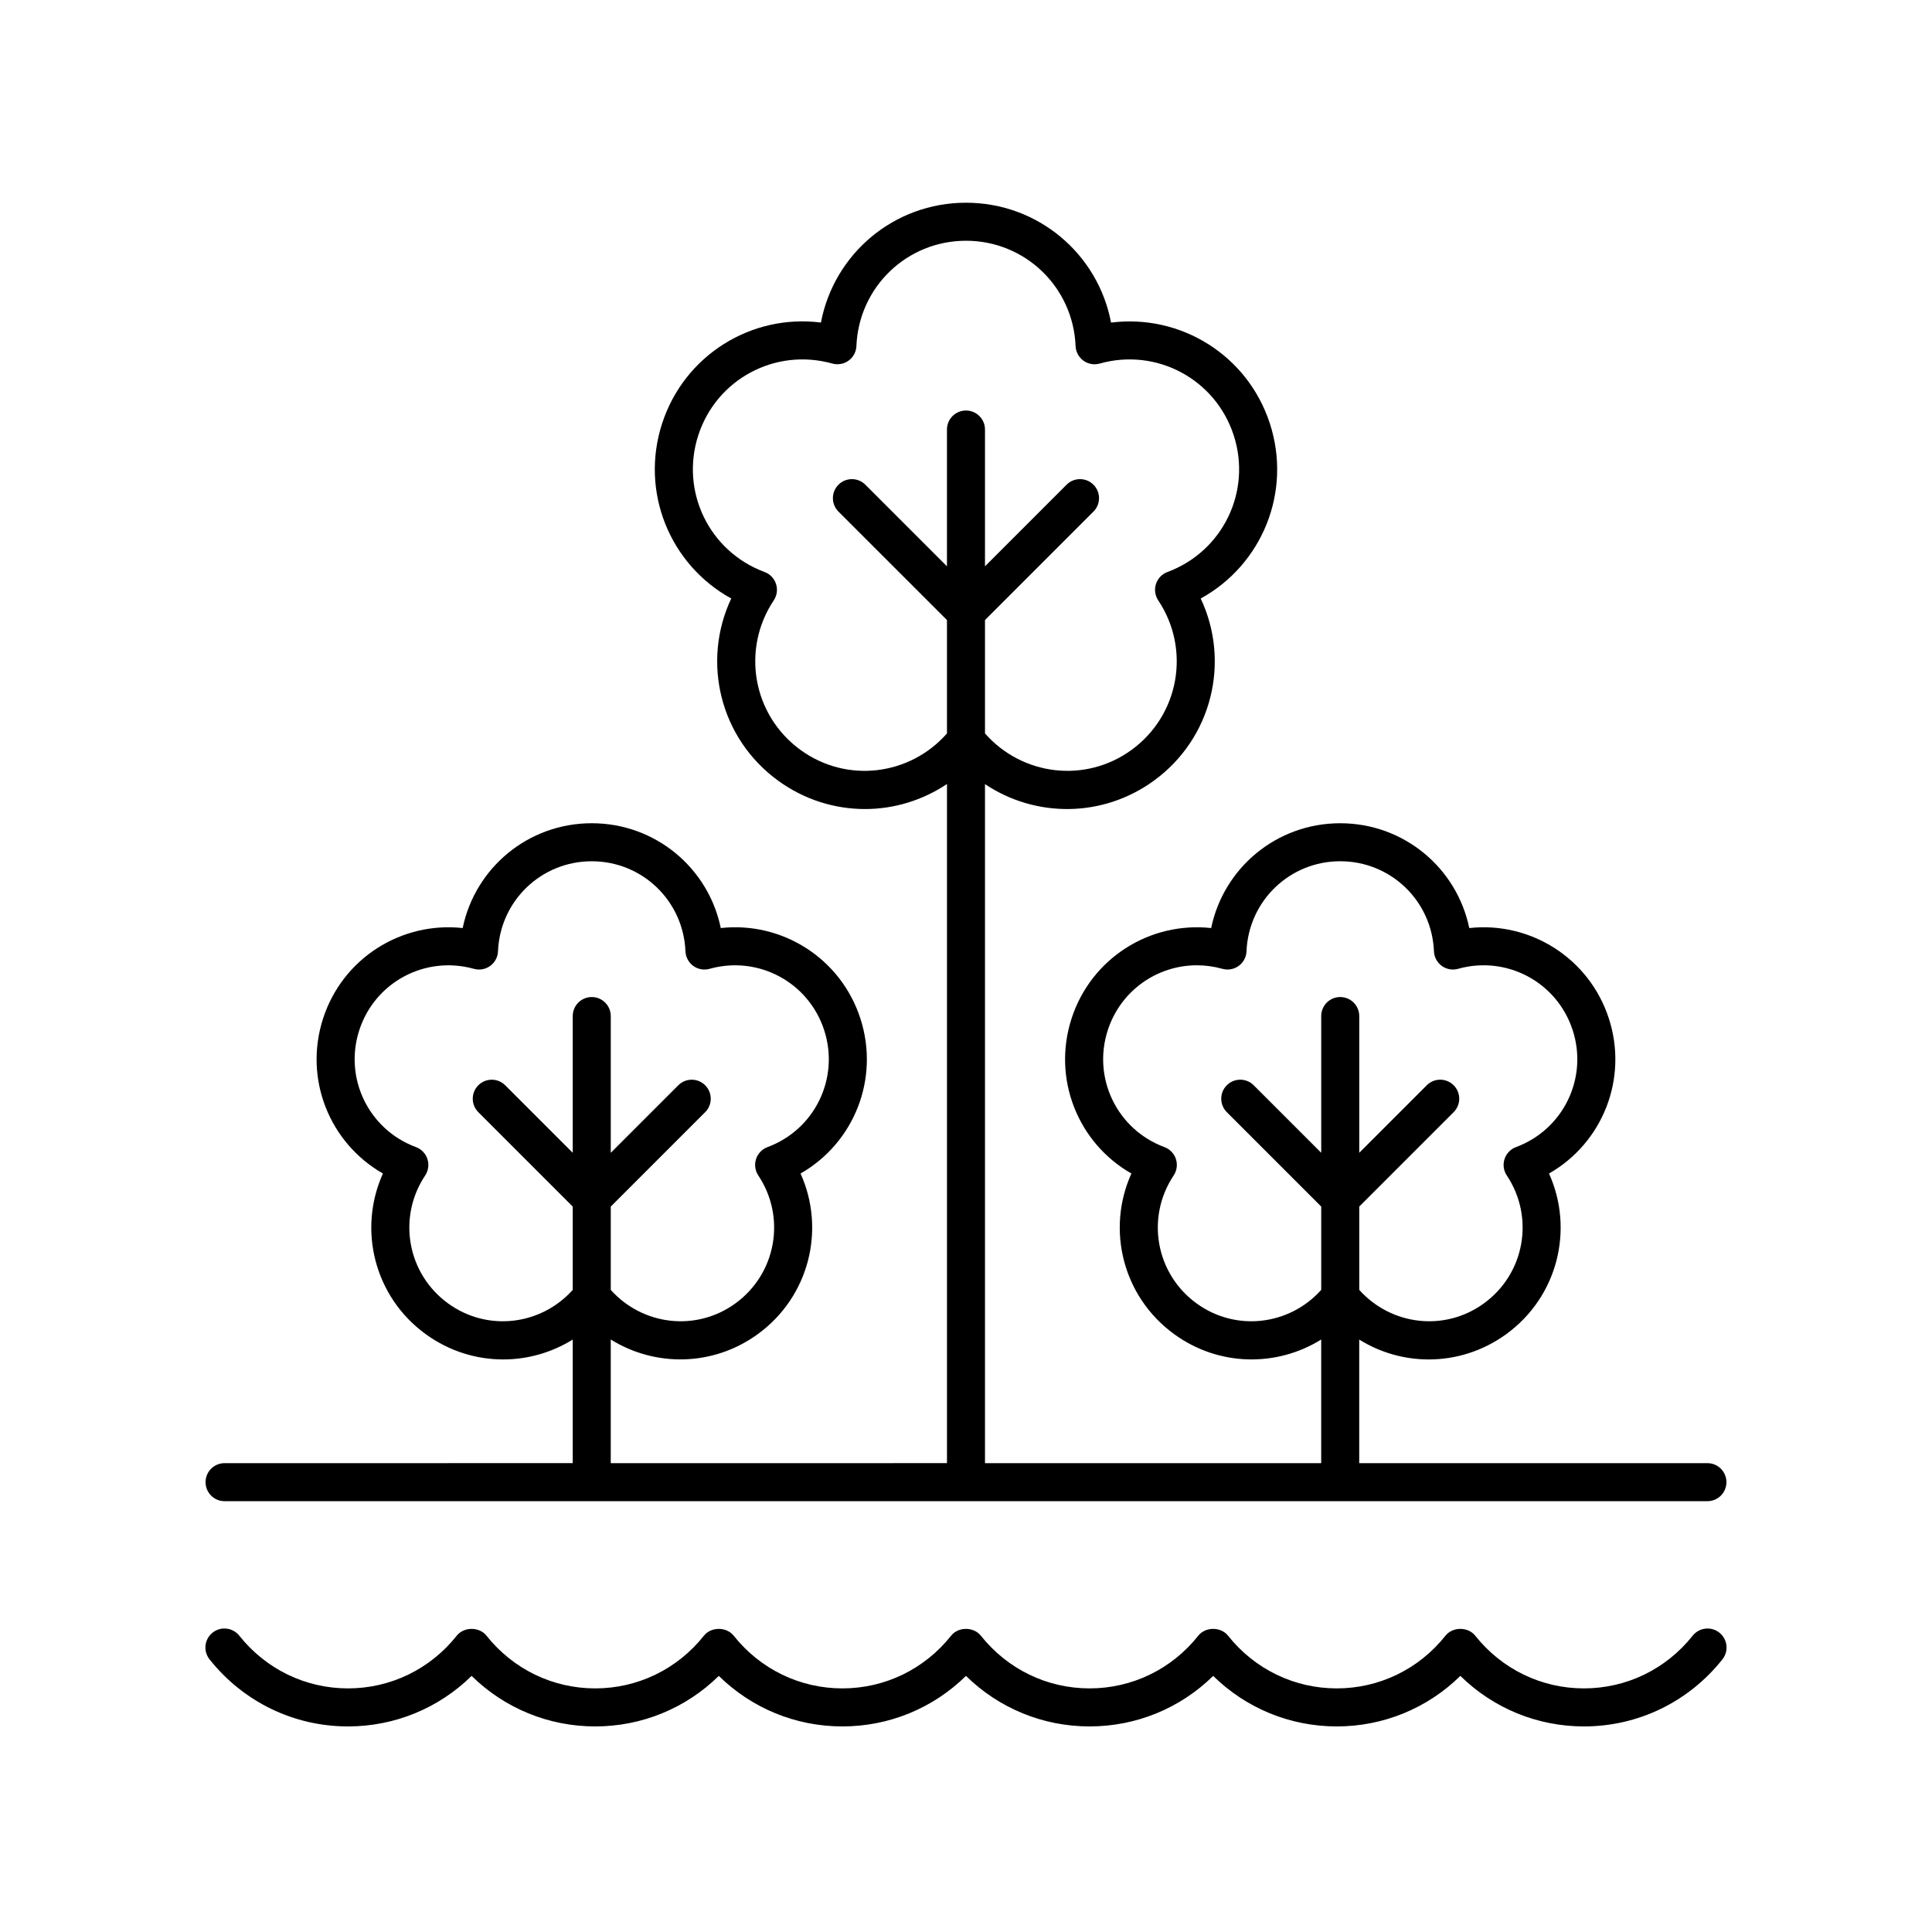
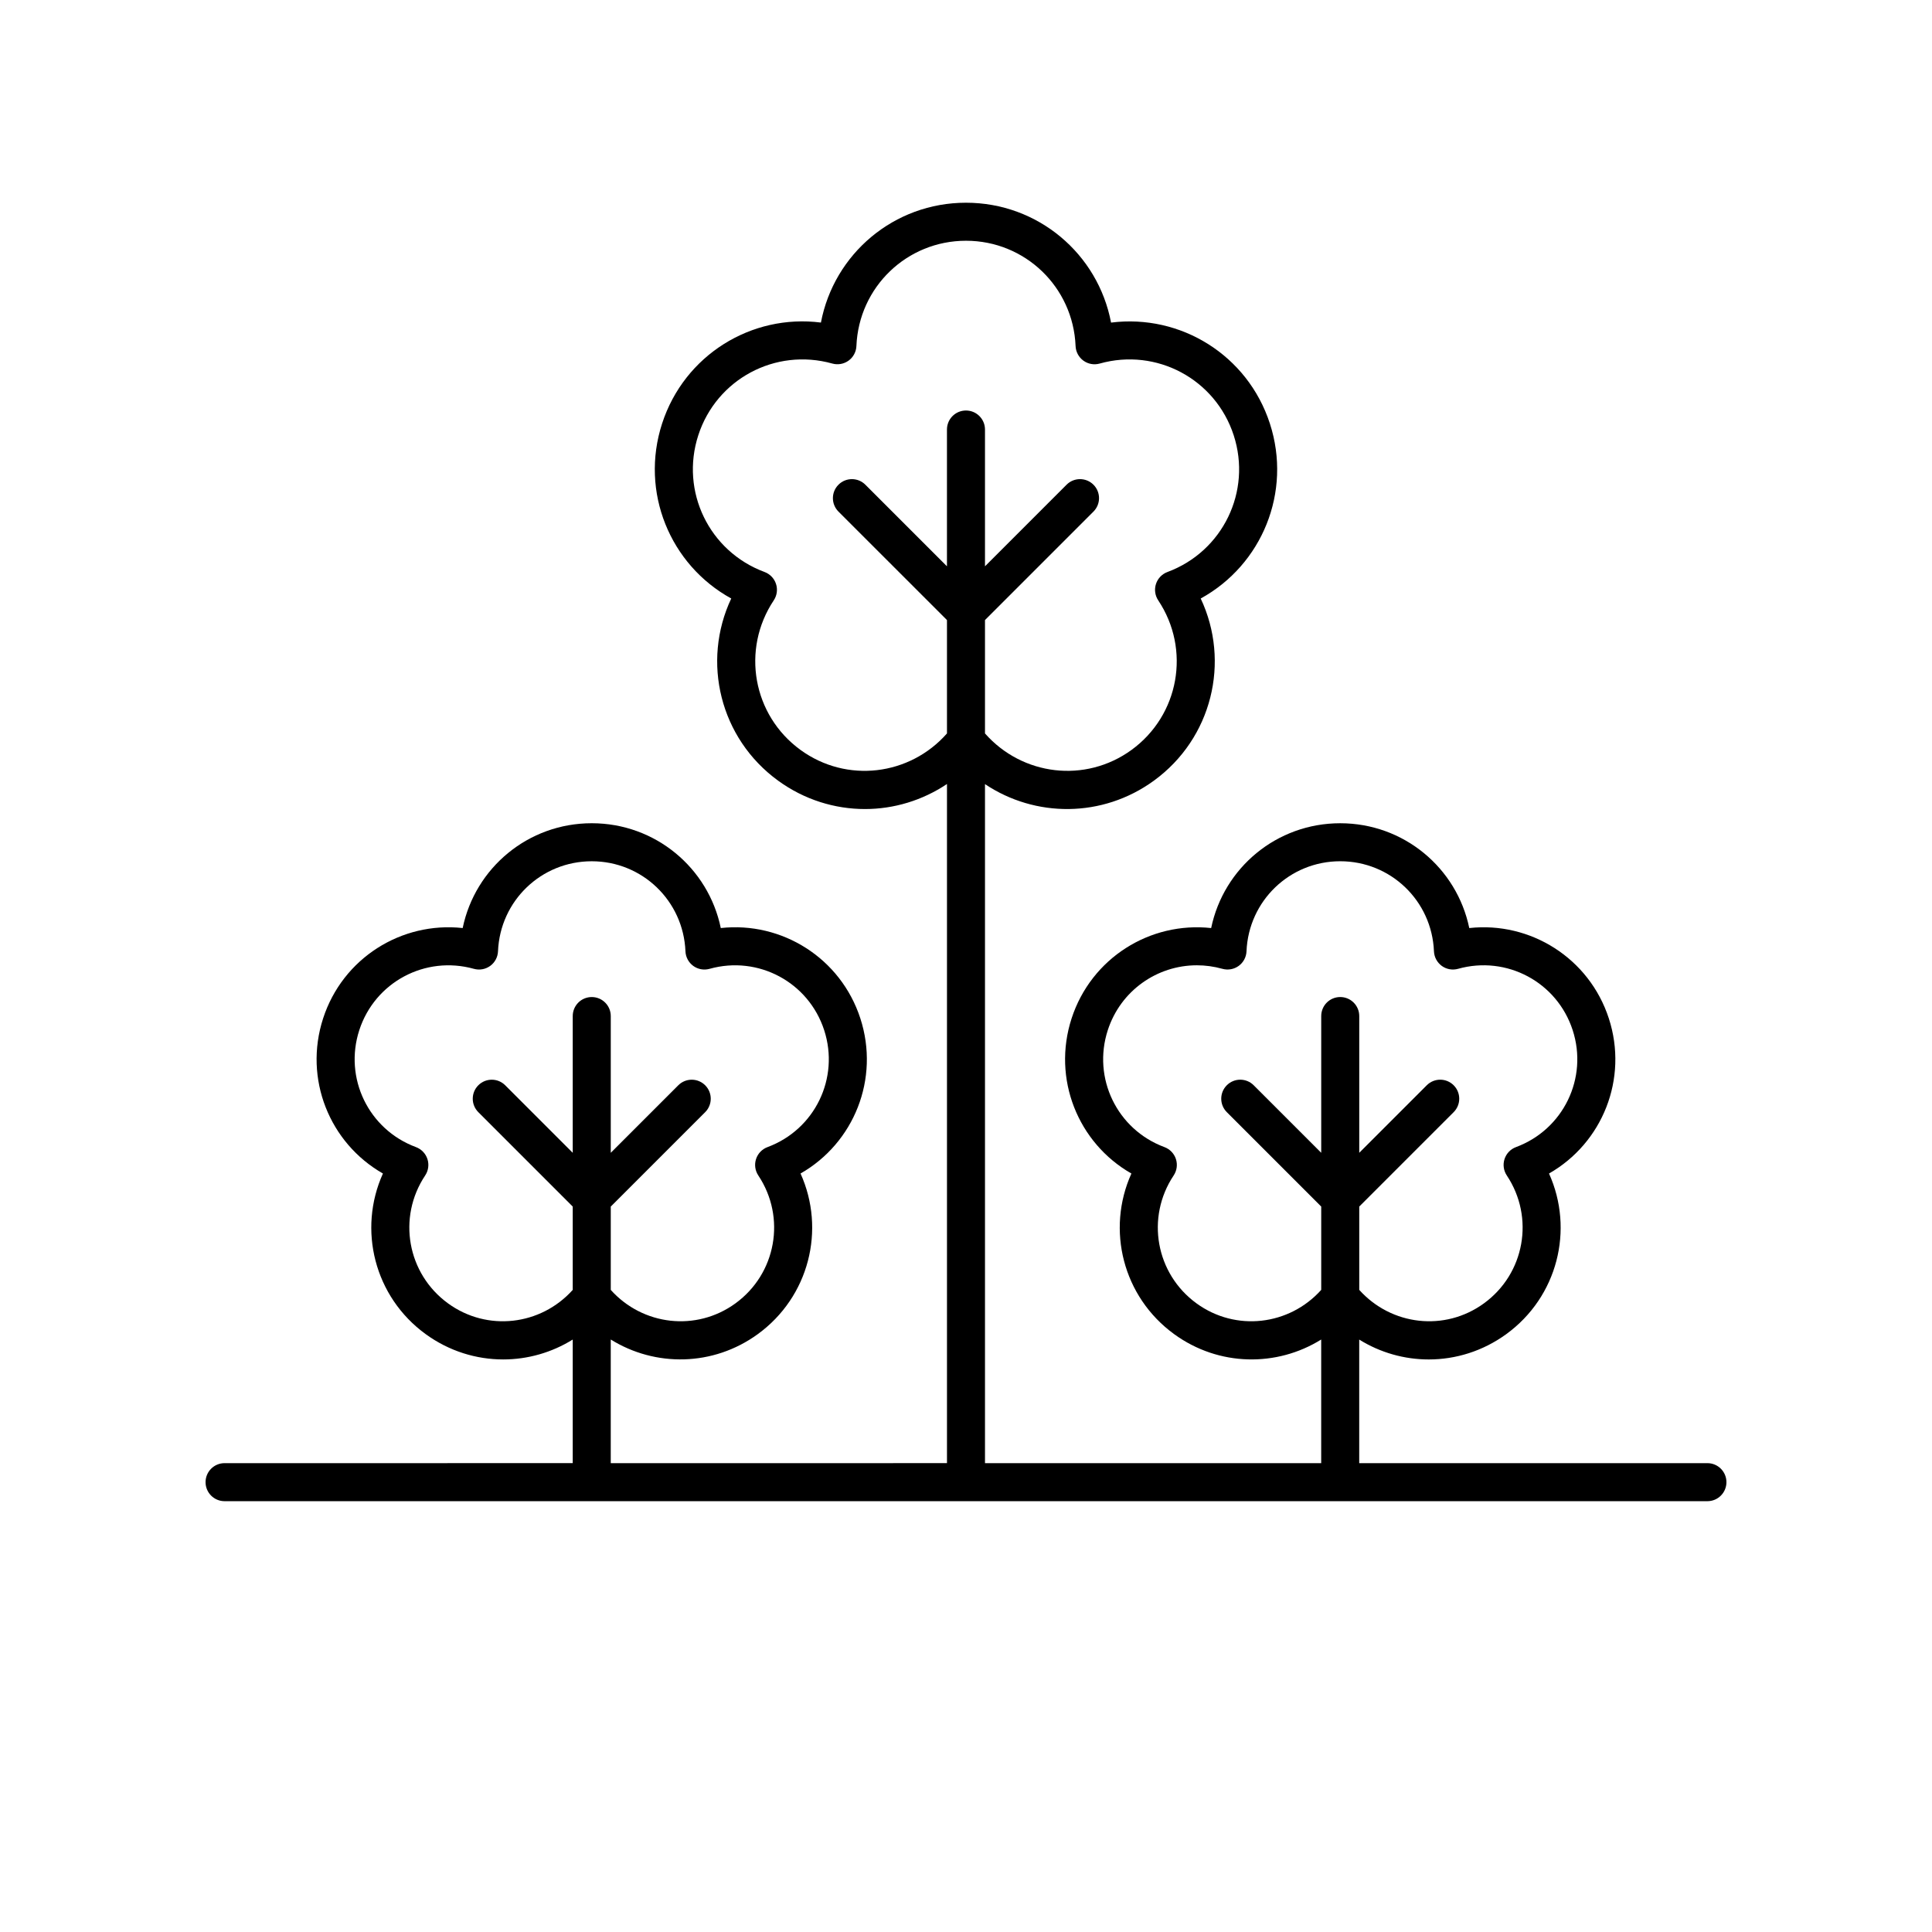
<svg xmlns="http://www.w3.org/2000/svg" fill="#000000" width="800px" height="800px" version="1.1" viewBox="144 144 512 512">
  <g>
-     <path d="m432.75 601.52c12.379 0 24.031-4.816 32.754-13.387 8.723 8.57 20.375 13.387 32.754 13.387 12.375 0 24.023-4.82 32.754-13.391 8.727 8.57 20.375 13.391 32.75 13.391 14.348 0 27.723-6.477 36.699-17.773 1.73-2.18 1.367-5.348-0.812-7.078-2.176-1.734-5.352-1.363-7.078 0.812-7.055 8.871-17.551 13.961-28.809 13.961-11.258 0-21.758-5.09-28.809-13.965-1.918-2.406-5.973-2.406-7.891 0-7.051 8.875-17.551 13.965-28.805 13.965-11.262 0-21.762-5.09-28.809-13.965-1.91-2.41-5.984-2.41-7.891 0-7.047 8.875-17.547 13.965-28.809 13.965-11.258 0-21.758-5.09-28.809-13.965-1.918-2.406-5.984-2.41-7.891 0.004-7.043 8.871-17.543 13.961-28.805 13.961-11.258 0-21.758-5.09-28.809-13.965-1.918-2.406-5.984-2.41-7.891 0.004-7.043 8.871-17.543 13.961-28.805 13.961-11.258 0-21.758-5.09-28.809-13.965-1.918-2.406-5.973-2.406-7.891 0-7.051 8.875-17.551 13.965-28.809 13.965s-21.758-5.09-28.809-13.965c-1.73-2.176-4.906-2.547-7.078-0.812-2.18 1.73-2.543 4.898-0.812 7.078 8.977 11.301 22.355 17.777 36.699 17.777 12.375 0 24.023-4.82 32.754-13.391 8.727 8.57 20.379 13.391 32.754 13.391 12.379 0 24.031-4.82 32.754-13.391 8.727 8.574 20.375 13.391 32.75 13.391 12.379 0 24.027-4.82 32.754-13.391 8.727 8.574 20.379 13.391 32.75 13.391z" />
    <path d="m596.48 531.75h-92.273v-32.75c5.578 3.473 11.973 5.269 18.426 5.269 7.125 0 14.316-2.188 20.531-6.699 13.617-9.895 18.051-27.711 11.34-42.574 14.164-8.082 21.055-25.098 15.852-41.109-5.207-16.012-20.828-25.719-36.984-23.941-3.312-15.969-17.367-27.777-34.203-27.777s-30.887 11.809-34.199 27.777c-16.191-1.766-31.777 7.93-36.984 23.941-5.199 16.008 1.684 33.027 15.848 41.109-6.711 14.859-2.277 32.676 11.34 42.574 11.848 8.609 27.223 8.73 38.957 1.418v32.766l-89.098-0.004v-179.95c13.281 8.895 31.105 9.008 44.734-0.895 15.438-11.219 20.34-31.523 12.434-48.293 16.25-8.922 24.223-28.223 18.328-46.375-5.898-18.148-23.68-29.074-42.086-26.746-3.465-18.219-19.363-31.766-38.445-31.766-19.086 0-34.98 13.543-38.445 31.758-18.375-2.344-36.184 8.594-42.086 26.746-5.894 18.156 2.078 37.457 18.32 46.379-7.902 16.77-3 37.074 12.438 48.289 6.961 5.059 15.02 7.508 23.008 7.508 7.652 0 15.227-2.281 21.727-6.637v179.98l-89.105 0.004v-32.77c11.746 7.312 27.117 7.188 38.957-1.414 13.617-9.898 18.051-27.711 11.34-42.574 14.164-8.082 21.047-25.098 15.848-41.109-5.207-16.012-20.812-25.719-36.984-23.941-3.312-15.969-17.363-27.777-34.199-27.777-16.836 0-30.895 11.809-34.203 27.777-16.176-1.766-31.785 7.93-36.984 23.941-5.199 16.012 1.688 33.027 15.852 41.109-6.711 14.863-2.277 32.68 11.34 42.574 6.215 4.516 13.406 6.699 20.535 6.699 6.449 0 12.844-1.801 18.422-5.273v32.754l-92.266 0.004c-2.785 0-5.039 2.254-5.039 5.039 0 2.781 2.254 5.039 5.039 5.039h392.97c2.785 0 5.039-2.254 5.039-5.039s-2.254-5.039-5.039-5.039zm-135.38-42.336c-10.824-7.863-13.492-22.758-6.07-33.902 0.855-1.281 1.078-2.883 0.602-4.348-0.477-1.465-1.594-2.629-3.039-3.168-12.555-4.66-19.148-18.277-15.016-30.996 3.41-10.492 13.078-17.188 23.598-17.188 2.238 0 4.512 0.301 6.773 0.934 1.492 0.414 3.074 0.129 4.32-0.773 1.246-0.906 2.008-2.332 2.07-3.871 0.551-13.379 11.457-23.863 24.836-23.863 13.383 0 24.289 10.48 24.84 23.863 0.062 1.539 0.828 2.965 2.07 3.871 1.246 0.902 2.828 1.191 4.32 0.773 12.887-3.606 26.234 3.523 30.371 16.25 4.133 12.719-2.465 26.336-15.02 30.996-1.445 0.535-2.562 1.703-3.039 3.168s-0.254 3.066 0.602 4.348c7.418 11.148 4.754 26.043-6.07 33.902-10.383 7.555-24.559 5.859-33.031-3.578v-22.082l25.02-25.02c1.969-1.969 1.969-5.156 0-7.125s-5.156-1.969-7.125 0l-17.895 17.895v-36.238c0-2.781-2.254-5.039-5.039-5.039-2.785 0-5.039 2.254-5.039 5.039v36.238l-17.895-17.895c-1.969-1.969-5.156-1.969-7.125 0s-1.969 5.156 0 7.125l25.02 25.02v22.082c-8.477 9.441-22.645 11.133-33.039 3.582zm-104.95-146.67c-12.652-9.191-15.773-26.609-7.098-39.645 0.855-1.285 1.078-2.887 0.602-4.348-0.477-1.465-1.594-2.629-3.039-3.168-14.676-5.445-22.391-21.363-17.559-36.242 4.832-14.875 20.41-23.219 35.512-19 1.492 0.414 3.074 0.129 4.32-0.773 1.246-0.906 2.008-2.328 2.07-3.871 0.641-15.645 13.398-27.898 29.039-27.898s28.398 12.254 29.043 27.902c0.062 1.539 0.828 2.965 2.07 3.871 1.246 0.902 2.828 1.191 4.32 0.773 15.078-4.231 30.676 4.121 35.512 19 4.832 14.879-2.883 30.797-17.559 36.242-1.445 0.535-2.562 1.703-3.039 3.168-0.477 1.465-0.254 3.066 0.602 4.348 8.676 13.031 5.555 30.449-7.098 39.645-12.23 8.871-28.926 6.836-38.816-4.379v-30.047l28.746-28.746c1.969-1.969 1.969-5.156 0-7.125s-5.156-1.969-7.125 0l-21.621 21.625v-36.25c0-2.781-2.254-5.039-5.039-5.039s-5.039 2.254-5.039 5.039v36.25l-21.625-21.625c-1.969-1.969-5.156-1.969-7.125 0s-1.969 5.156 0 7.125l28.754 28.746v30.047c-9.887 11.211-26.582 13.258-38.809 4.375zm-93.406 146.67c-10.824-7.863-13.492-22.754-6.07-33.902 0.855-1.281 1.078-2.883 0.602-4.348-0.477-1.465-1.594-2.629-3.039-3.168-12.555-4.66-19.152-18.277-15.02-30.996 4.137-12.727 17.477-19.848 30.371-16.25 1.492 0.414 3.074 0.129 4.32-0.773 1.246-0.906 2.008-2.332 2.07-3.871 0.551-13.379 11.457-23.863 24.84-23.863 13.379 0 24.285 10.48 24.836 23.863 0.062 1.539 0.828 2.965 2.07 3.871 1.246 0.902 2.828 1.191 4.32 0.773 12.887-3.606 26.234 3.523 30.371 16.25 4.133 12.719-2.461 26.336-15.016 30.996-1.445 0.535-2.562 1.703-3.039 3.168-0.477 1.465-0.254 3.066 0.602 4.348 7.418 11.145 4.754 26.039-6.07 33.902-10.391 7.547-24.559 5.859-33.031-3.578v-22.082l25.02-25.02c1.969-1.969 1.969-5.156 0-7.125s-5.156-1.969-7.125 0l-17.895 17.895v-36.238c0-2.781-2.254-5.039-5.039-5.039-2.785 0-5.039 2.254-5.039 5.039v36.238l-17.895-17.895c-1.969-1.969-5.156-1.969-7.125 0s-1.969 5.156 0 7.125l25.02 25.02v22.082c-8.48 9.438-22.652 11.129-33.039 3.578z" />
  </g>
</svg>